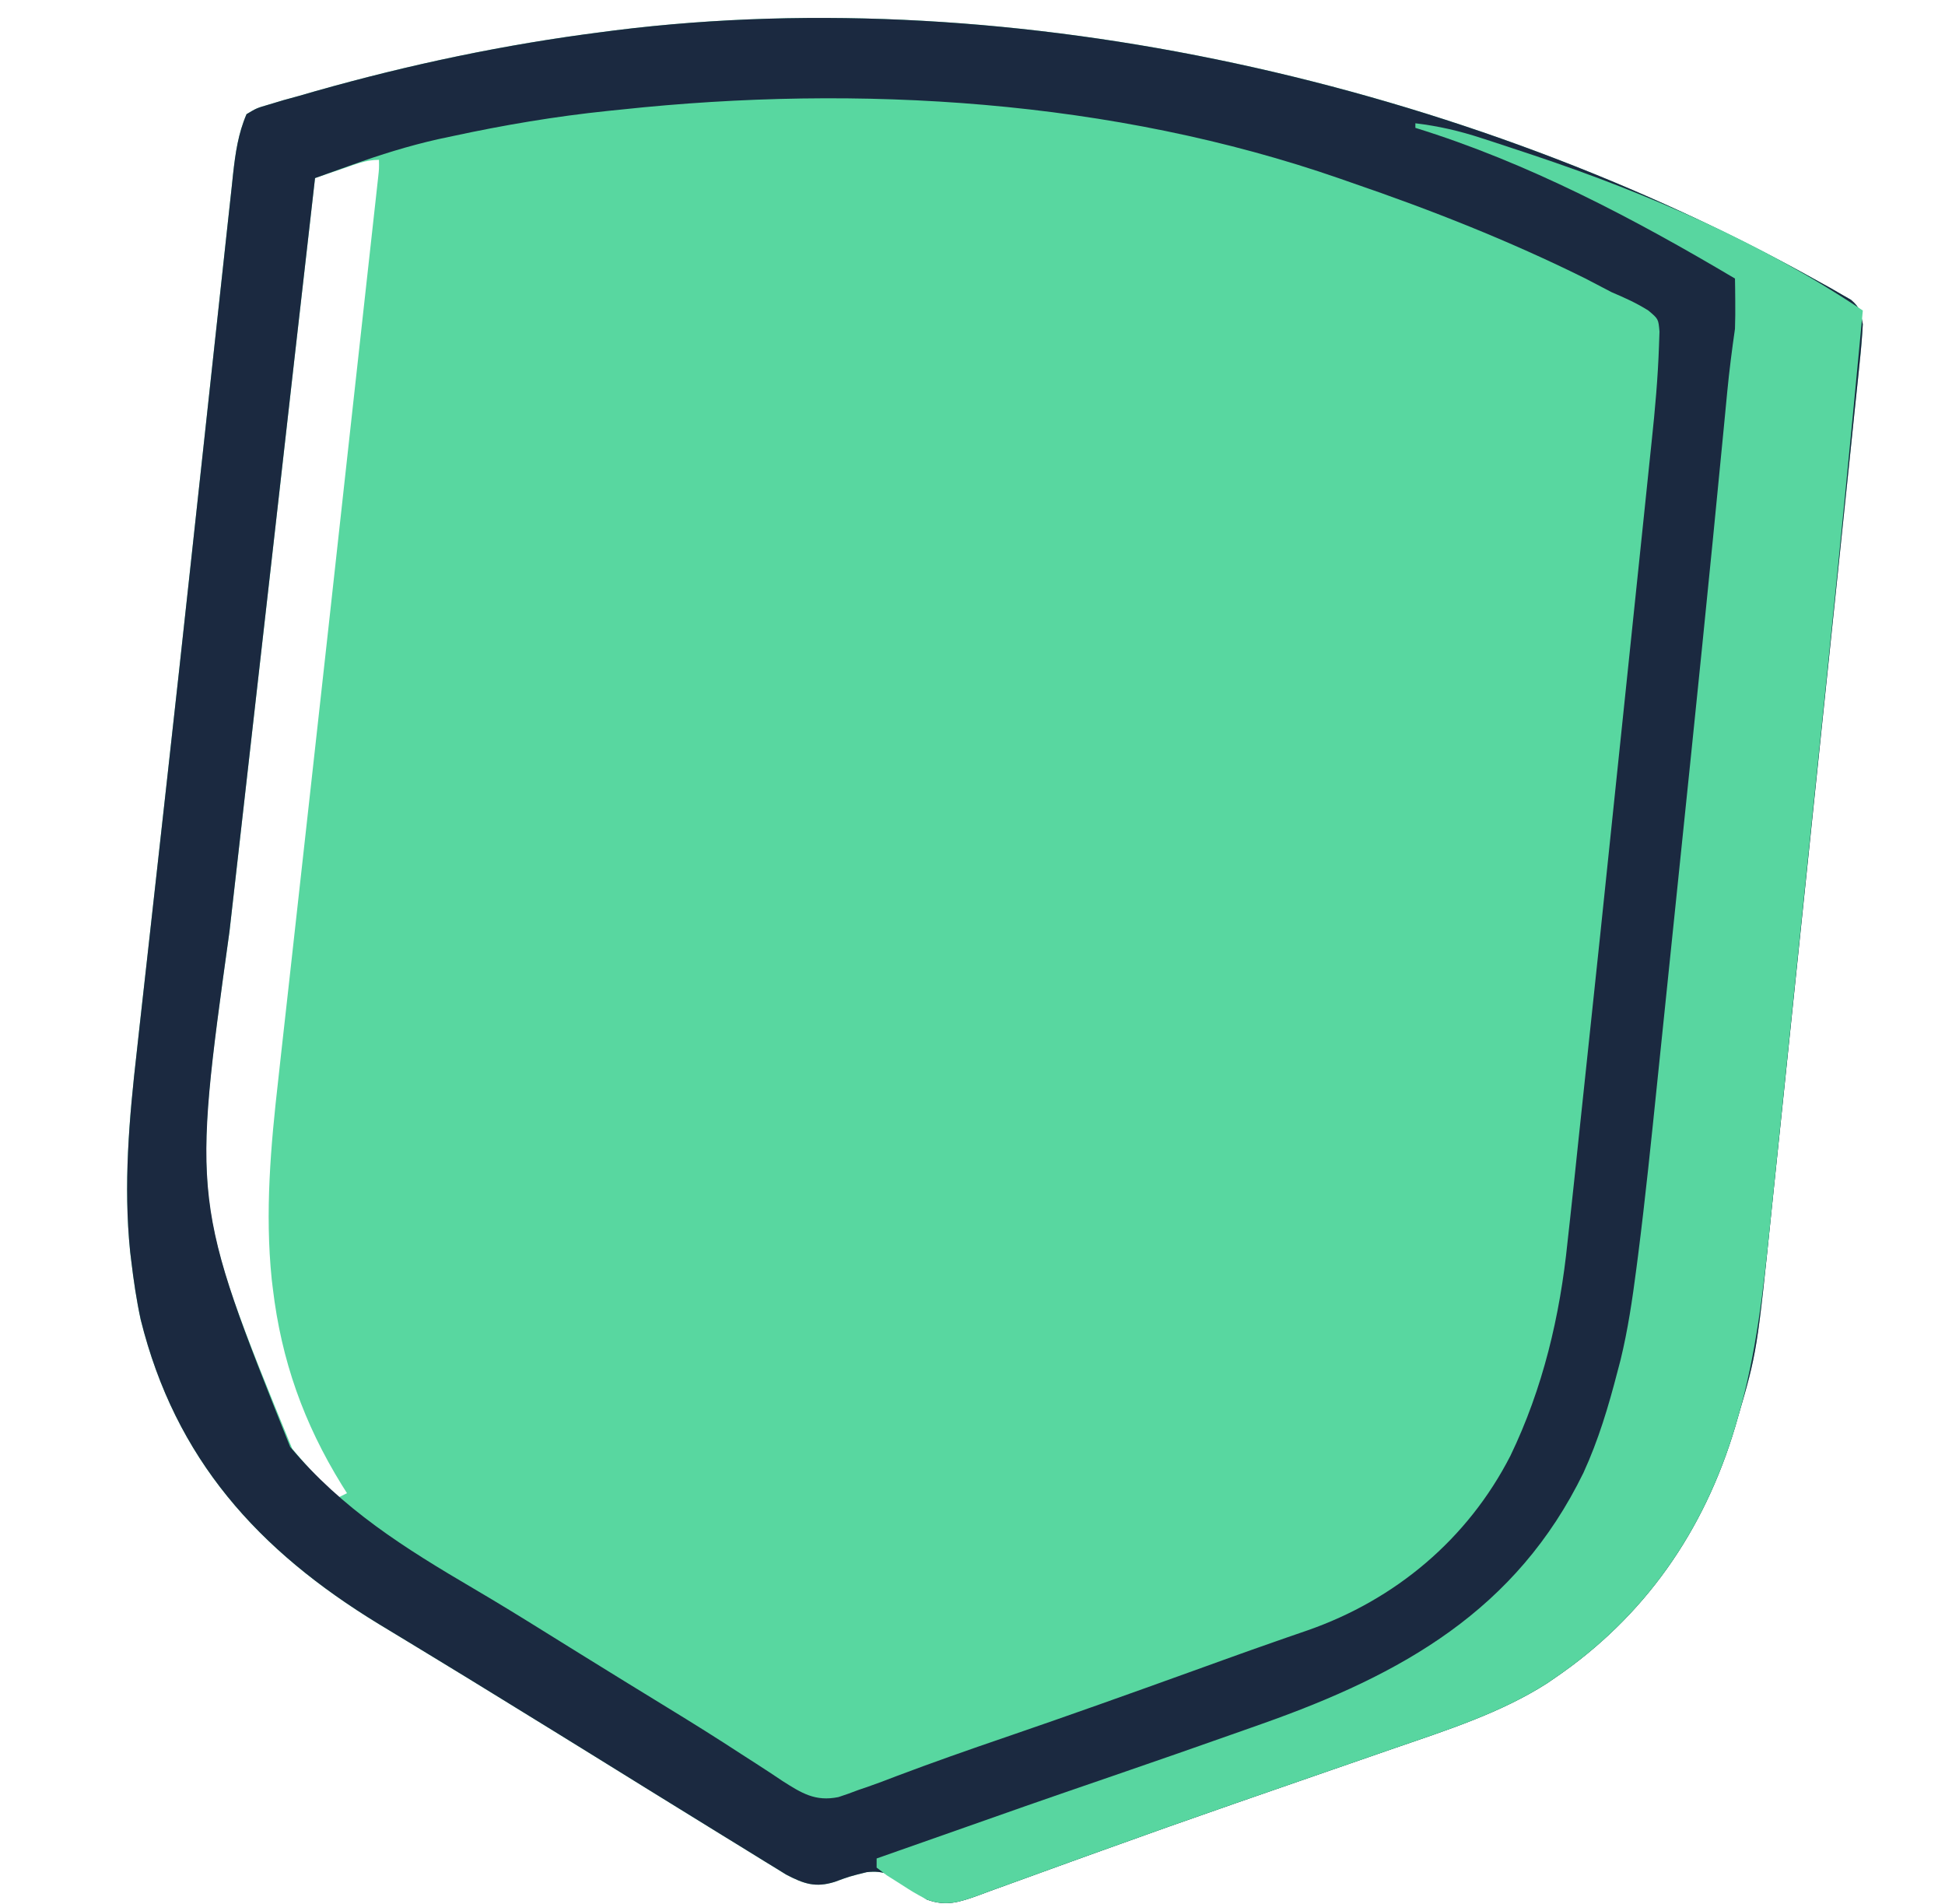
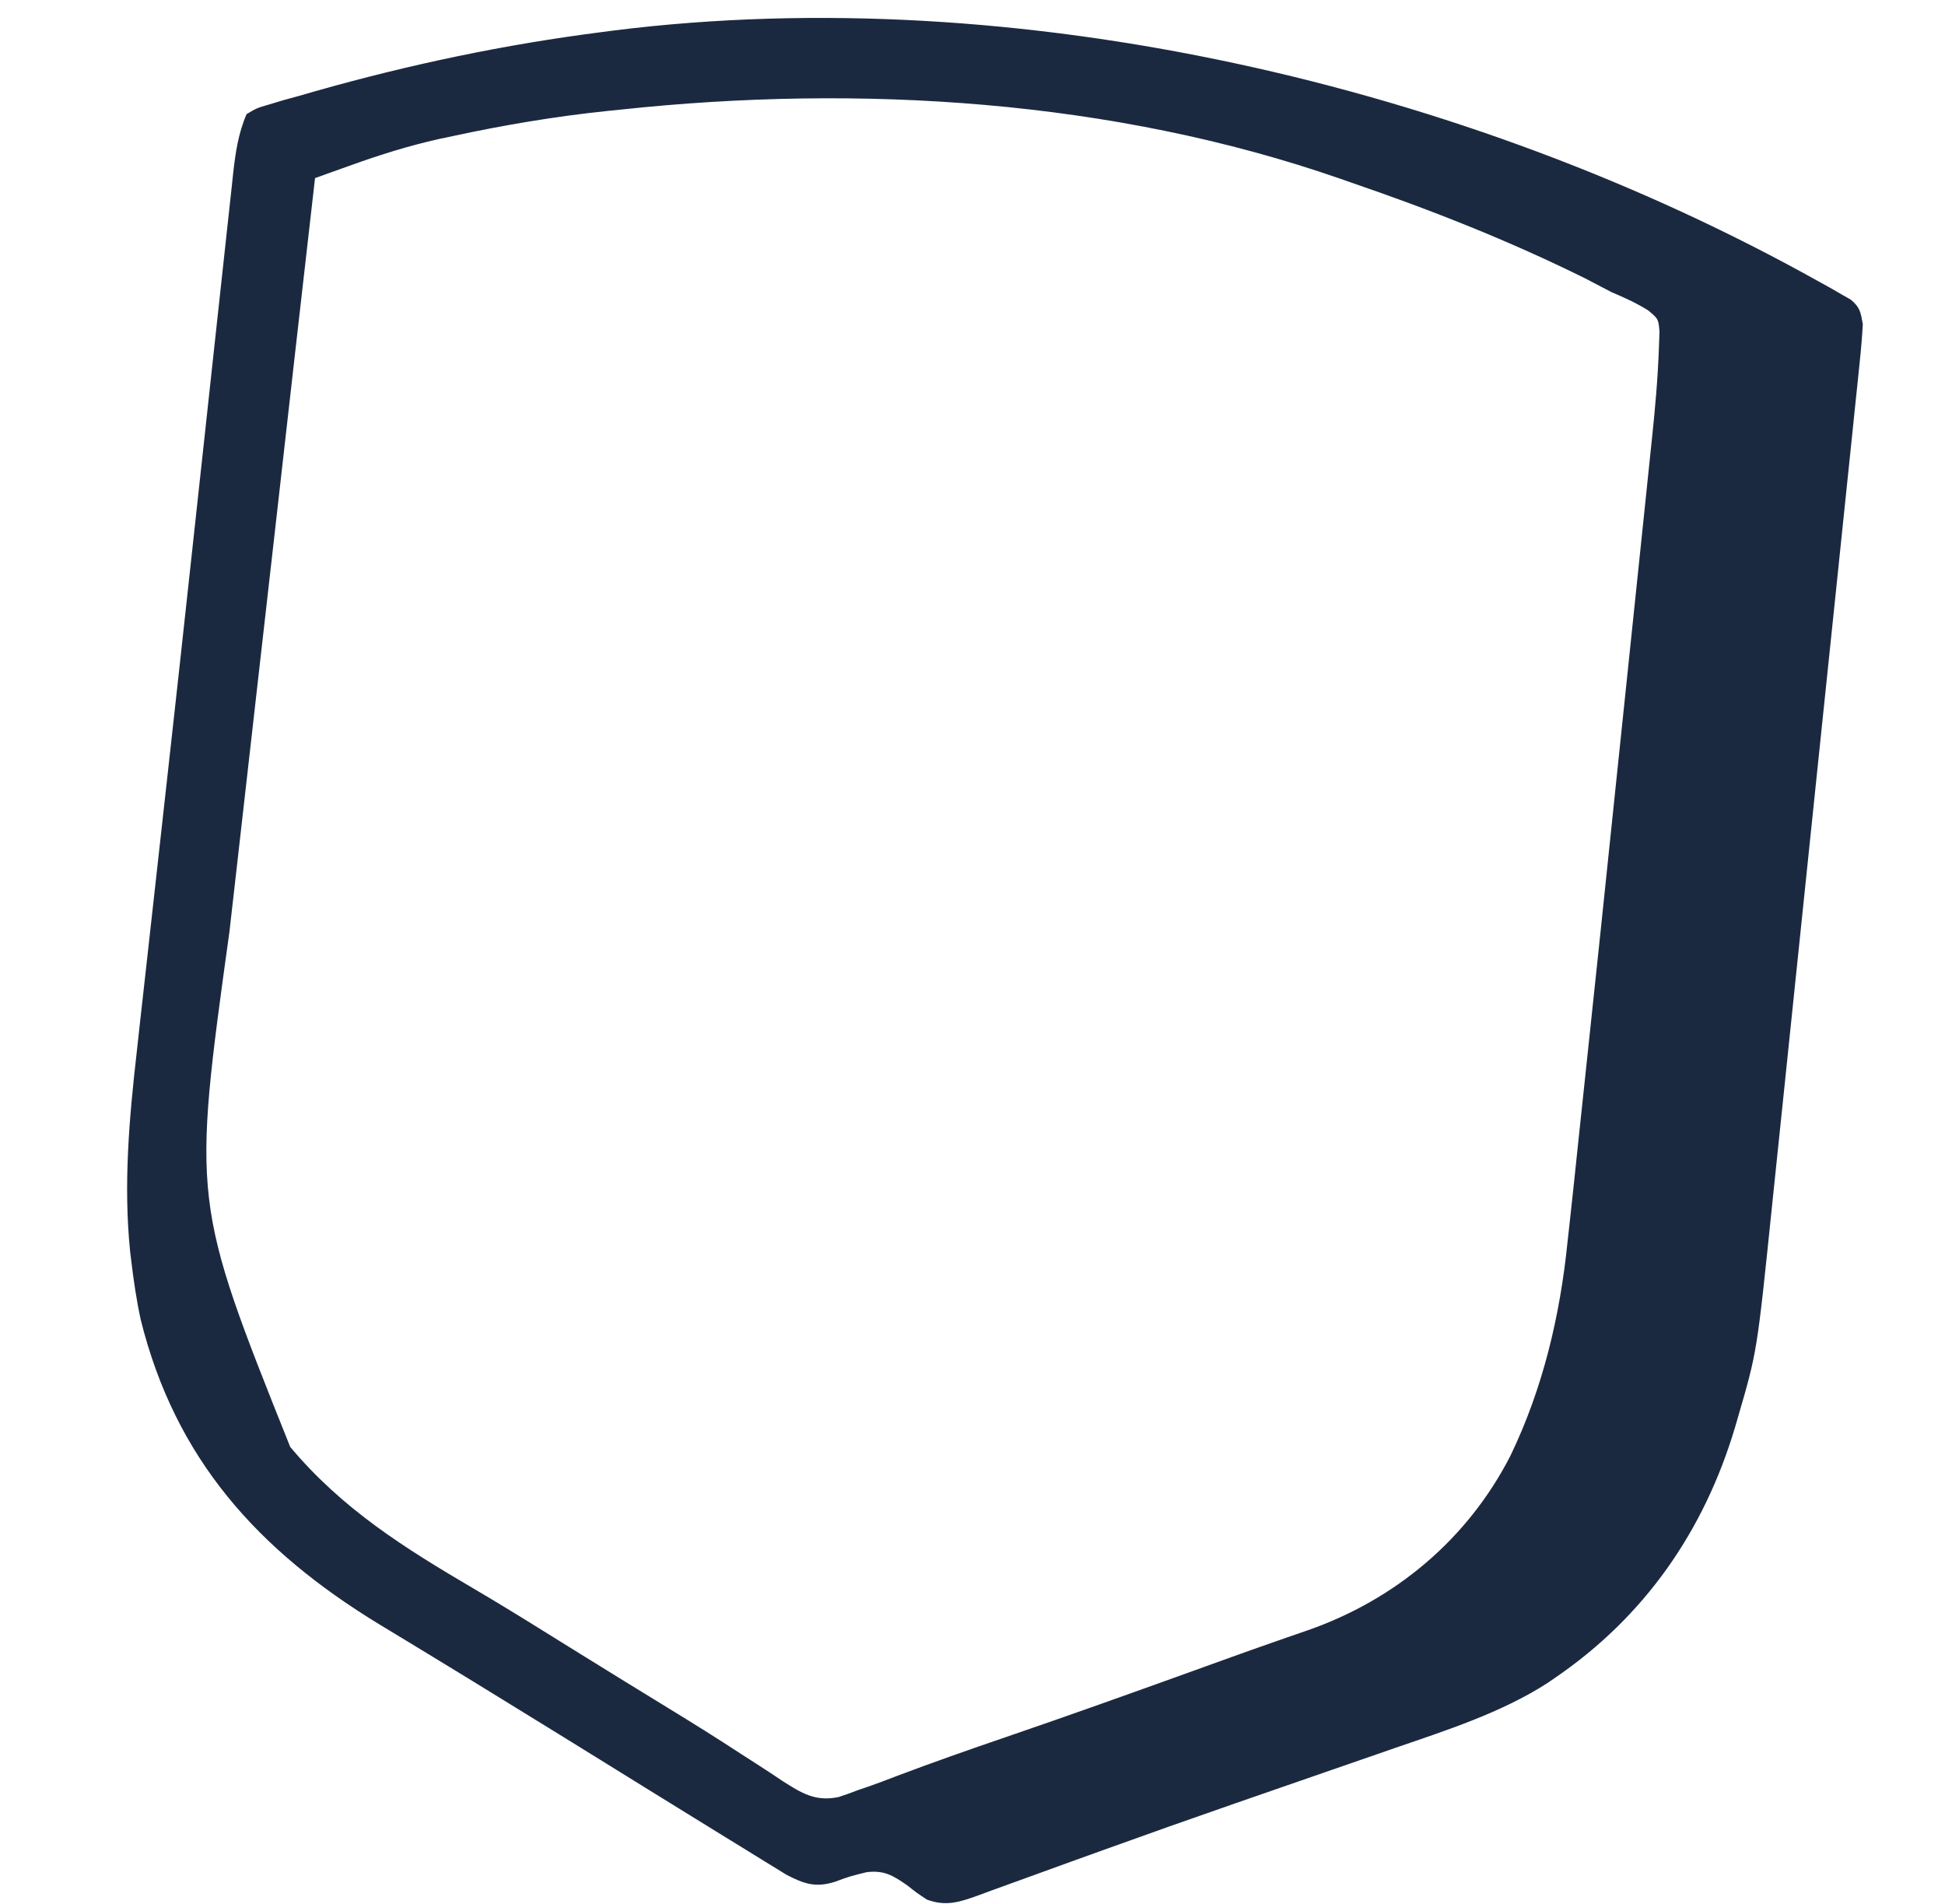
<svg xmlns="http://www.w3.org/2000/svg" version="1.1" width="426" height="417">
-   <path d="M0 0 C0.886 0.488 1.771 0.977 2.683 1.48 C3.483 1.942 4.282 2.403 5.105 2.879 C6.15 3.477 6.15 3.477 7.216 4.088 C9.24 5.799 9.349 6.86 9.812 9.438 C9.653 12.264 9.421 15.034 9.118 17.846 C8.987 19.13 8.987 19.13 8.855 20.441 C8.561 23.317 8.258 26.192 7.954 29.067 C7.742 31.127 7.53 33.187 7.319 35.247 C6.743 40.852 6.157 46.456 5.57 52.059 C4.956 57.933 4.349 63.808 3.741 69.683 C2.716 79.565 1.687 89.446 0.653 99.327 C-0.537 110.714 -1.719 122.101 -2.896 133.49 C-4.031 144.468 -5.172 155.446 -6.316 166.423 C-6.801 171.08 -7.284 175.737 -7.765 180.395 C-8.335 185.903 -8.91 191.411 -9.489 196.918 C-9.699 198.926 -9.908 200.934 -10.114 202.942 C-13.36 234.491 -13.36 234.491 -17.5 248.688 C-17.713 249.427 -17.926 250.166 -18.146 250.927 C-24.931 273.705 -37.975 292.504 -57.688 305.938 C-58.231 306.31 -58.775 306.683 -59.335 307.068 C-69.413 313.534 -81.397 317.372 -92.648 321.238 C-93.911 321.677 -95.174 322.115 -96.436 322.555 C-99.786 323.719 -103.137 324.877 -106.489 326.034 C-112.113 327.976 -117.733 329.927 -123.353 331.878 C-124.775 332.371 -126.197 332.864 -127.619 333.357 C-137.378 336.742 -147.113 340.186 -156.828 343.695 C-159.055 344.497 -161.283 345.299 -163.51 346.1 C-166.64 347.228 -169.769 348.359 -172.892 349.504 C-175.729 350.543 -178.571 351.568 -181.414 352.59 C-182.238 352.897 -183.062 353.204 -183.911 353.521 C-188.004 354.977 -190.926 356.006 -195.188 354.438 C-197.363 352.992 -197.363 352.992 -199.5 351.312 C-202.632 349.138 -204.536 347.982 -208.375 348.438 C-212.113 349.362 -212.113 349.362 -215.375 350.562 C-219.583 351.872 -222.128 350.992 -225.992 348.97 C-227.005 348.345 -228.019 347.721 -229.062 347.078 C-229.62 346.738 -230.177 346.397 -230.751 346.047 C-232.567 344.934 -234.377 343.811 -236.188 342.688 C-237.457 341.907 -238.727 341.127 -239.998 340.348 C-243.158 338.407 -246.314 336.457 -249.467 334.503 C-251.906 332.993 -254.348 331.487 -256.789 329.98 C-260.152 327.903 -263.513 325.82 -266.871 323.734 C-272.862 320.015 -278.869 316.32 -284.875 312.625 C-285.957 311.958 -287.039 311.292 -288.153 310.605 C-293.242 307.471 -298.333 304.344 -303.443 301.245 C-305.191 300.185 -306.937 299.122 -308.683 298.058 C-310.855 296.735 -313.031 295.417 -315.21 294.104 C-341.664 277.962 -359.776 257.998 -367.375 227.414 C-368.295 223.158 -368.924 218.885 -369.438 214.562 C-369.518 213.905 -369.598 213.247 -369.681 212.569 C-371.173 197.915 -369.902 183.4 -368.238 168.832 C-368.026 166.914 -367.815 164.995 -367.605 163.076 C-367.033 157.883 -366.45 152.692 -365.865 147.5 C-365.248 142.006 -364.64 136.511 -364.031 131.015 C-363.254 124.001 -362.475 116.986 -361.692 109.973 C-359.868 93.627 -358.076 77.278 -356.304 60.926 C-355.785 56.139 -355.265 51.351 -354.744 46.564 C-354.671 45.893 -354.598 45.222 -354.523 44.531 C-354.157 41.169 -353.791 37.806 -353.424 34.443 C-352.703 27.817 -351.983 21.19 -351.268 14.563 C-350.592 8.304 -349.91 2.045 -349.223 -4.213 C-348.97 -6.525 -348.719 -8.837 -348.472 -11.15 C-348.132 -14.318 -347.784 -17.485 -347.433 -20.652 C-347.336 -21.575 -347.239 -22.499 -347.139 -23.45 C-346.623 -28.036 -346.029 -32.282 -344.188 -36.562 C-341.986 -37.883 -341.986 -37.883 -339.219 -38.688 C-338.186 -38.998 -337.154 -39.309 -336.09 -39.63 C-334.967 -39.938 -333.844 -40.245 -332.688 -40.562 C-331.523 -40.899 -330.359 -41.235 -329.16 -41.581 C-308.434 -47.454 -287.559 -51.845 -266.188 -54.562 C-265.281 -54.681 -264.374 -54.8 -263.44 -54.922 C-175.499 -65.856 -76.994 -42.996 0 0 Z M-323.312 -24.562 C-324.408 -24.191 -325.504 -23.82 -326.633 -23.438 C-327.476 -23.149 -328.319 -22.86 -329.188 -22.562 C-332.205 3.828 -335.205 30.221 -338.184 56.616 C-339.568 68.874 -340.958 81.132 -342.361 93.388 C-343.585 104.083 -344.799 114.779 -346 125.476 C-346.635 131.129 -347.275 136.782 -347.928 142.432 C-356.231 201.893 -356.231 201.893 -334.188 255.688 C-331.052 259.51 -327.771 263.034 -324.188 266.438 C-323.527 266.108 -322.868 265.777 -322.188 265.438 C-322.563 264.843 -322.938 264.249 -323.324 263.637 C-331.666 250.125 -336.573 236.332 -338.438 220.562 C-338.558 219.576 -338.558 219.576 -338.68 218.57 C-340.174 203.915 -338.902 189.4 -337.238 174.832 C-337.026 172.913 -336.815 170.995 -336.605 169.076 C-336.033 163.883 -335.45 158.691 -334.865 153.499 C-334.248 148.008 -333.643 142.516 -333.036 137.024 C-331.99 127.568 -330.938 118.112 -329.883 108.656 C-327.413 86.523 -324.979 64.386 -322.542 42.249 C-321.591 33.607 -320.637 24.965 -319.681 16.324 C-319.131 11.352 -318.582 6.38 -318.033 1.407 C-317.776 -0.919 -317.518 -3.246 -317.26 -5.573 C-316.908 -8.751 -316.557 -11.928 -316.206 -15.106 C-316.102 -16.044 -315.998 -16.982 -315.89 -17.948 C-315.797 -18.797 -315.703 -19.647 -315.607 -20.522 C-315.525 -21.259 -315.444 -21.996 -315.36 -22.756 C-315.156 -24.592 -315.156 -24.592 -315.188 -26.562 C-318.119 -26.562 -320.545 -25.505 -323.312 -24.562 Z " fill="#58D7A0" transform="translate(398.188,61.562)" />
  <path d="M0 0 C0.886 0.488 1.771 0.977 2.683 1.48 C3.483 1.942 4.282 2.403 5.105 2.879 C6.15 3.477 6.15 3.477 7.216 4.088 C9.24 5.799 9.349 6.86 9.812 9.438 C9.653 12.264 9.421 15.034 9.118 17.846 C8.987 19.13 8.987 19.13 8.855 20.441 C8.561 23.317 8.258 26.192 7.954 29.067 C7.742 31.127 7.53 33.187 7.319 35.247 C6.743 40.852 6.157 46.456 5.57 52.059 C4.956 57.933 4.349 63.808 3.741 69.683 C2.716 79.565 1.687 89.446 0.653 99.327 C-0.537 110.714 -1.719 122.101 -2.896 133.49 C-4.031 144.468 -5.172 155.446 -6.316 166.423 C-6.801 171.08 -7.284 175.737 -7.765 180.395 C-8.335 185.903 -8.91 191.411 -9.489 196.918 C-9.699 198.926 -9.908 200.934 -10.114 202.942 C-13.36 234.491 -13.36 234.491 -17.5 248.688 C-17.713 249.427 -17.926 250.166 -18.146 250.927 C-24.931 273.705 -37.975 292.504 -57.688 305.938 C-58.231 306.31 -58.775 306.683 -59.335 307.068 C-69.413 313.534 -81.397 317.372 -92.648 321.238 C-93.911 321.677 -95.174 322.115 -96.436 322.555 C-99.786 323.719 -103.137 324.877 -106.489 326.034 C-112.113 327.976 -117.733 329.927 -123.353 331.878 C-124.775 332.371 -126.197 332.864 -127.619 333.357 C-137.378 336.742 -147.113 340.186 -156.828 343.695 C-159.055 344.497 -161.283 345.299 -163.51 346.1 C-166.64 347.228 -169.769 348.359 -172.892 349.504 C-175.729 350.543 -178.571 351.568 -181.414 352.59 C-182.238 352.897 -183.062 353.204 -183.911 353.521 C-188.004 354.977 -190.926 356.006 -195.188 354.438 C-197.363 352.992 -197.363 352.992 -199.5 351.312 C-202.632 349.138 -204.536 347.982 -208.375 348.438 C-212.113 349.362 -212.113 349.362 -215.375 350.562 C-219.583 351.872 -222.128 350.992 -225.992 348.97 C-227.005 348.345 -228.019 347.721 -229.062 347.078 C-229.62 346.738 -230.177 346.397 -230.751 346.047 C-232.567 344.934 -234.377 343.811 -236.188 342.688 C-237.457 341.907 -238.727 341.127 -239.998 340.348 C-243.158 338.407 -246.314 336.457 -249.467 334.503 C-251.906 332.993 -254.348 331.487 -256.789 329.98 C-260.152 327.903 -263.513 325.82 -266.871 323.734 C-272.862 320.015 -278.869 316.32 -284.875 312.625 C-285.957 311.958 -287.039 311.292 -288.153 310.605 C-293.242 307.471 -298.333 304.344 -303.443 301.245 C-305.191 300.185 -306.937 299.122 -308.683 298.058 C-310.855 296.735 -313.031 295.417 -315.21 294.104 C-341.664 277.962 -359.776 257.998 -367.375 227.414 C-368.295 223.158 -368.924 218.885 -369.438 214.562 C-369.518 213.905 -369.598 213.247 -369.681 212.569 C-371.173 197.915 -369.902 183.4 -368.238 168.832 C-368.026 166.914 -367.815 164.995 -367.605 163.076 C-367.033 157.883 -366.45 152.692 -365.865 147.5 C-365.248 142.006 -364.64 136.511 -364.031 131.015 C-363.254 124.001 -362.475 116.986 -361.692 109.973 C-359.868 93.627 -358.076 77.278 -356.304 60.926 C-355.785 56.139 -355.265 51.351 -354.744 46.564 C-354.671 45.893 -354.598 45.222 -354.523 44.531 C-354.157 41.169 -353.791 37.806 -353.424 34.443 C-352.703 27.817 -351.983 21.19 -351.268 14.563 C-350.592 8.304 -349.91 2.045 -349.223 -4.213 C-348.97 -6.525 -348.719 -8.837 -348.472 -11.15 C-348.132 -14.318 -347.784 -17.485 -347.433 -20.652 C-347.336 -21.575 -347.239 -22.499 -347.139 -23.45 C-346.623 -28.036 -346.029 -32.282 -344.188 -36.562 C-341.986 -37.883 -341.986 -37.883 -339.219 -38.688 C-338.186 -38.998 -337.154 -39.309 -336.09 -39.63 C-334.967 -39.938 -333.844 -40.245 -332.688 -40.562 C-331.523 -40.899 -330.359 -41.235 -329.16 -41.581 C-308.434 -47.454 -287.559 -51.845 -266.188 -54.562 C-265.281 -54.681 -264.374 -54.8 -263.44 -54.922 C-175.499 -65.856 -76.994 -42.996 0 0 Z M-262.188 -37.562 C-263.14 -37.466 -264.093 -37.369 -265.074 -37.27 C-276.542 -36.079 -287.793 -34.183 -299.062 -31.75 C-300.119 -31.526 -301.175 -31.302 -302.263 -31.071 C-308.718 -29.612 -314.892 -27.686 -321.11 -25.45 C-321.89 -25.172 -322.671 -24.894 -323.475 -24.608 C-325.38 -23.928 -327.284 -23.246 -329.188 -22.562 C-332.205 3.828 -335.205 30.221 -338.184 56.616 C-339.568 68.874 -340.958 81.132 -342.361 93.388 C-343.585 104.083 -344.799 114.779 -346 125.476 C-346.635 131.129 -347.275 136.782 -347.928 142.432 C-356.122 201.558 -356.122 201.558 -334.625 255.312 C-323.196 268.938 -309.587 277.45 -294.414 286.356 C-289.078 289.489 -283.812 292.724 -278.562 296 C-276.88 297.045 -275.198 298.089 -273.516 299.133 C-272.662 299.663 -271.808 300.193 -270.928 300.739 C-264.635 304.639 -258.336 308.529 -252.017 312.386 C-246.541 315.732 -241.108 319.123 -235.738 322.637 C-234.709 323.297 -233.679 323.958 -232.619 324.639 C-230.676 325.887 -228.747 327.156 -226.834 328.449 C-222.599 331.14 -219.627 333.025 -214.551 331.992 C-213.082 331.516 -211.626 330.998 -210.188 330.438 C-209.522 330.212 -208.857 329.987 -208.172 329.754 C-206.074 329.028 -204.008 328.239 -201.938 327.438 C-193.986 324.435 -185.981 321.621 -177.938 318.875 C-164.268 314.197 -150.668 309.336 -137.077 304.435 C-136.293 304.153 -135.51 303.87 -134.702 303.579 C-133.15 303.02 -131.598 302.459 -130.047 301.899 C-126.195 300.51 -122.339 299.137 -118.471 297.792 C-117.709 297.525 -116.946 297.259 -116.16 296.985 C-114.729 296.488 -113.298 295.993 -111.865 295.502 C-92.573 288.787 -76.731 275.506 -67.379 257.26 C-60.254 242.487 -56.513 226.654 -54.863 210.426 C-54.672 208.684 -54.479 206.942 -54.285 205.2 C-53.7 199.9 -53.145 194.597 -52.592 189.293 C-52.148 185.062 -51.697 180.832 -51.244 176.602 C-48.872 154.441 -46.554 132.274 -44.256 110.105 C-43.468 102.511 -42.673 94.917 -41.876 87.324 C-41.099 79.908 -40.326 72.491 -39.558 65.074 C-39.103 60.682 -38.645 56.291 -38.183 51.9 C-37.751 47.797 -37.326 43.694 -36.905 39.589 C-36.751 38.097 -36.594 36.604 -36.436 35.111 C-35.695 28.14 -35.065 21.169 -34.83 14.16 C-34.795 13.136 -34.759 12.113 -34.722 11.058 C-34.957 8.294 -34.957 8.294 -37.153 6.449 C-39.743 4.808 -42.365 3.633 -45.188 2.438 C-47.134 1.431 -49.077 0.416 -51.016 -0.605 C-67.685 -8.86 -84.599 -15.535 -102.188 -21.562 C-102.997 -21.846 -103.807 -22.129 -104.641 -22.42 C-154.465 -39.753 -210.032 -43.154 -262.188 -37.562 Z " fill="#1B2940" transform="translate(398.188,61.562)" />
-   <path d="M0 0 C5.046 0.597 9.706 1.682 14.539 3.266 C15.25 3.495 15.96 3.725 16.692 3.961 C19.007 4.714 21.316 5.48 23.625 6.25 C24.42 6.514 25.215 6.779 26.033 7.051 C51.216 15.482 75.869 26.191 98 41 C95.478 67.88 92.842 94.745 90.058 121.6 C89.771 124.37 89.485 127.141 89.198 129.911 C88.294 138.653 87.388 147.395 86.48 156.136 C85.445 166.102 84.414 176.069 83.388 186.037 C82.583 193.849 81.774 201.661 80.962 209.472 C80.482 214.095 80.003 218.718 79.528 223.342 C79.084 227.67 78.635 231.998 78.181 236.325 C78.018 237.894 77.856 239.464 77.697 241.034 C76.258 255.164 74.674 269.581 70.688 283.25 C70.474 283.989 70.261 284.728 70.042 285.49 C63.256 308.267 50.213 327.067 30.5 340.5 C29.956 340.873 29.413 341.246 28.853 341.63 C18.775 348.097 6.791 351.935 -4.461 355.801 C-5.724 356.239 -6.986 356.678 -8.249 357.117 C-11.598 358.281 -14.95 359.44 -18.302 360.597 C-23.925 362.539 -29.545 364.489 -35.166 366.44 C-36.588 366.934 -38.01 367.427 -39.432 367.92 C-49.191 371.304 -58.925 374.749 -68.641 378.258 C-70.868 379.059 -73.095 379.861 -75.323 380.663 C-78.453 381.79 -81.581 382.921 -84.705 384.066 C-87.542 385.105 -90.383 386.13 -93.227 387.152 C-94.051 387.46 -94.875 387.767 -95.724 388.083 C-99.828 389.543 -102.728 390.553 -107 389 C-109.895 387.441 -109.895 387.441 -112.812 385.562 C-113.788 384.945 -114.764 384.328 -115.77 383.691 C-116.506 383.133 -117.242 382.575 -118 382 C-118 381.34 -118 380.68 -118 380 C-83.09 367.699 -83.09 367.699 -66.125 361.875 C-56.575 358.593 -47.04 355.273 -37.521 351.903 C-36.203 351.437 -34.885 350.97 -33.567 350.505 C-2.923 339.68 22.106 325.663 36.809 295.538 C40.086 288.406 42.287 281.025 44.25 273.438 C44.484 272.548 44.718 271.659 44.96 270.743 C46.546 264.198 47.524 257.611 48.386 250.941 C48.515 249.943 48.645 248.945 48.778 247.917 C50.377 235.33 51.67 222.709 52.967 210.087 C53.333 206.525 53.703 202.963 54.073 199.401 C54.695 193.397 55.315 187.393 55.933 181.388 C56.555 175.346 57.18 169.304 57.806 163.262 C61.125 131.258 64.419 99.252 67.497 67.224 C67.593 66.236 67.688 65.248 67.786 64.23 C67.961 62.42 68.134 60.611 68.306 58.801 C68.753 54.178 69.338 49.598 70 45 C70.063 43.022 70.087 41.042 70.062 39.062 C70.053 38.105 70.044 37.147 70.035 36.16 C70.024 35.447 70.012 34.734 70 34 C47.877 20.877 24.67 8.625 0 1 C0 0.67 0 0.34 0 0 Z " fill="#58D6A0" transform="translate(310,27)" />
</svg>